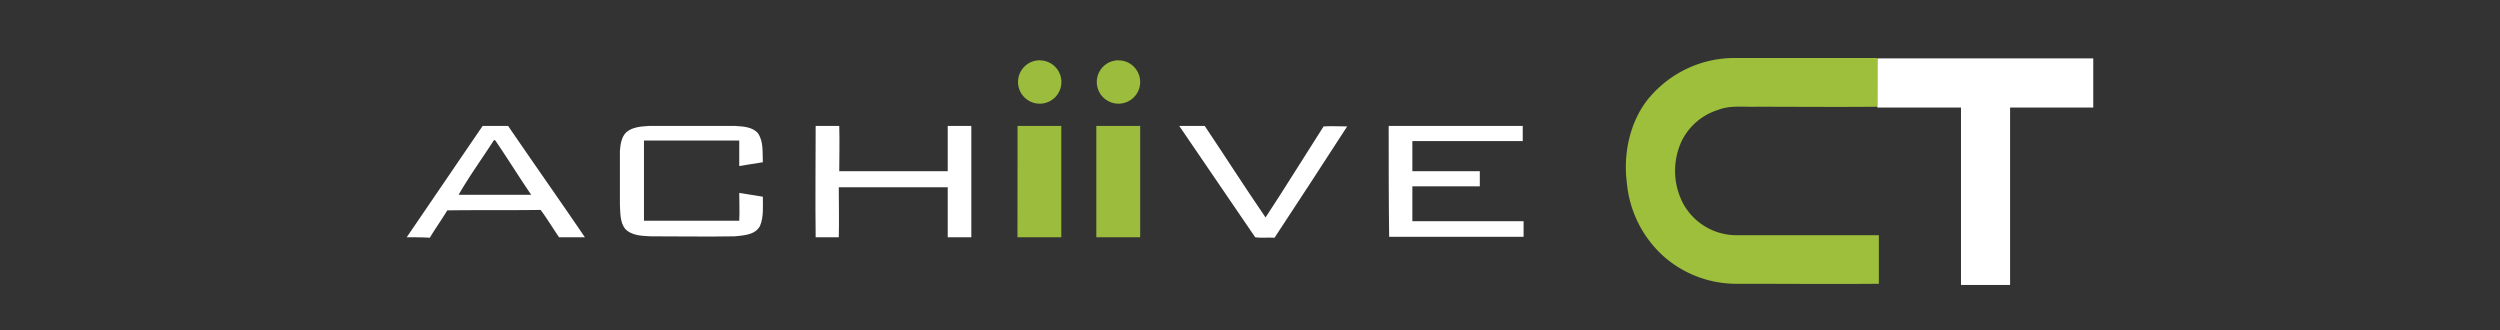
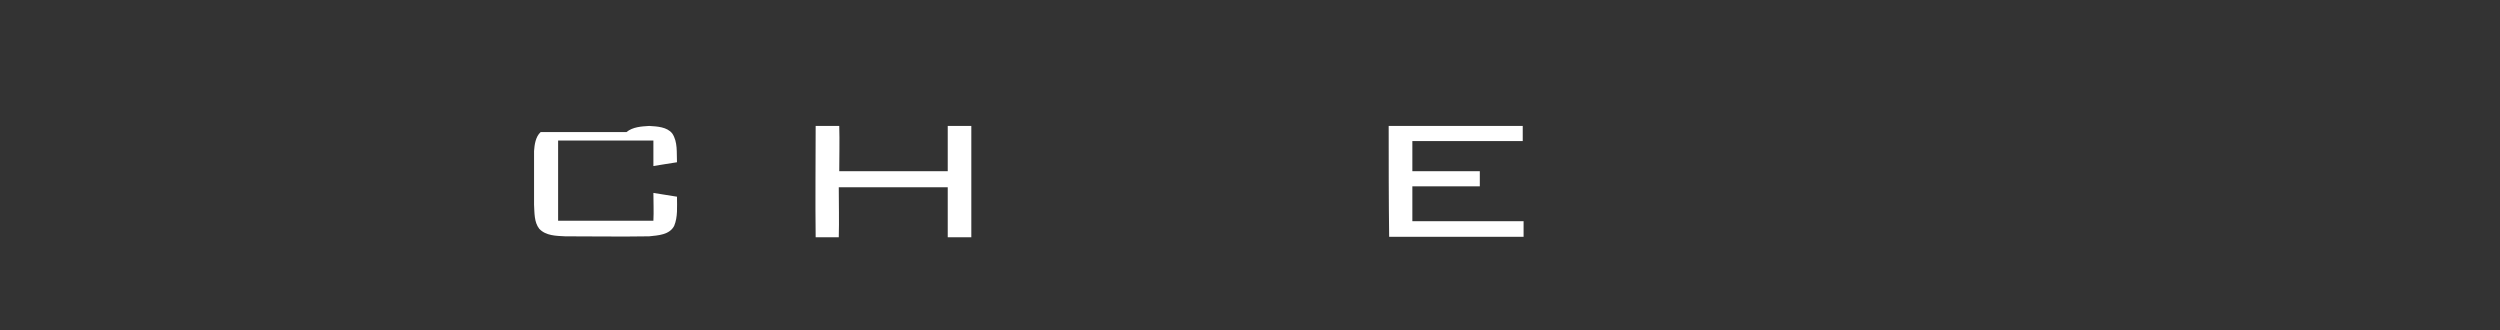
<svg xmlns="http://www.w3.org/2000/svg" id="Layer_1" data-name="Layer 1" viewBox="0 0 530 70">
  <rect x="0" y="0" width="530" height="70" fill="#333333" stroke="none" />
-   <path d="M107.72,26.7h-5.4c-5.4,7.9-10.7,15.7-16.1,23.6,1.7,0,3.3,0,4.9.1,1.2-2,2.5-3.8,3.7-5.8,6.6-.1,13.2,0,19.8-.1,1.4,1.9,2.6,3.9,3.9,5.8H124C118.62,42.4,113.12,34.6,107.72,26.7ZM97.22,41.3c2.3-4,5-7.7,7.5-11.6a.37.37,0,0,1,.3.1c2.6,3.8,5,7.7,7.6,11.5Z" fill="#fff" fill-rule="evenodd" />
-   <path d="M132.82,28c1.3-1.1,3.2-1.2,4.8-1.3h18.2c1.7.1,3.8.2,4.9,1.6,1.2,1.8.9,4.1,1,6.1-1.7.3-3.4.5-5,.8V29.8h-20.2v17h20.2c.1-2,0-3.9,0-5.9,1.7.3,3.3.5,5,.8,0,2.1.2,4.3-.6,6.2-1,1.9-3.4,2-5.3,2.2-5.9.1-11.9,0-17.8,0-1.9-.1-4.1-.1-5.5-1.6-1.1-1.4-1-3.4-1.1-5.1V32c.1-1.3.3-3,1.4-4Z" fill="#fff" fill-rule="evenodd" />
+   <path d="M132.82,28c1.3-1.1,3.2-1.2,4.8-1.3c1.7.1,3.8.2,4.9,1.6,1.2,1.8.9,4.1,1,6.1-1.7.3-3.4.5-5,.8V29.8h-20.2v17h20.2c.1-2,0-3.9,0-5.9,1.7.3,3.3.5,5,.8,0,2.1.2,4.3-.6,6.2-1,1.9-3.4,2-5.3,2.2-5.9.1-11.9,0-17.8,0-1.9-.1-4.1-.1-5.5-1.6-1.1-1.4-1-3.4-1.1-5.1V32c.1-1.3.3-3,1.4-4Z" fill="#fff" fill-rule="evenodd" />
  <path d="M172.92,26.7h5c.1,3.2,0,6.4,0,9.6h23V26.7h5V50.3h-5V39.7h-23.1c0,3.5.1,7.1,0,10.6h-4.9C172.82,42.4,172.92,34.6,172.92,26.7Z" fill="#fff" fill-rule="evenodd" />
-   <path d="M250,26.7h5.4c4.3,6.4,8.5,13,12.9,19.4,4.2-6.4,8.2-12.9,12.3-19.3,1.7-.1,3.3,0,5,0-5.1,7.9-10.2,15.7-15.4,23.6-1.4-.1-2.8.1-4.1-.1-5.4-7.9-10.8-15.8-16.1-23.6Z" fill="#fff" fill-rule="evenodd" />
  <path d="M294.42,26.7h28.4v3.2h-23.4v6.4h14.3v3.2h-14.3v7.4H323v3.3H294.5c-.1-7.8-.1-15.7-.1-23.5Z" fill="#fff" fill-rule="evenodd" />
-   <path d="M237.12,12.8a4.59,4.59,0,0,1,4.6,4.58v0a4.6,4.6,0,1,1-4.6-4.6Zm-4.7,13.9h9.3V50.3h-9.3Zm-12-13.9a4.59,4.59,0,0,1,4.6,4.58v0a4.6,4.6,0,1,1-4.62-4.6Zm-4.7,13.9H225V50.3h-9.3Z" fill="#9bbc3c" fill-rule="evenodd" />
-   <path d="M349.73,20.61a23.63,23.63,0,0,1,17.46-8.31h30.74c.08,3.36,0,6.8.08,10.16v.17c-8.56.08-17.21,0-25.78,0-2.68.08-5.46-.34-8,.67a12.82,12.82,0,0,0-7.81,6.8,15,15,0,0,0,.25,12.76,12.89,12.89,0,0,0,11.25,7h30.4v10.3c-9.91.09-19.74,0-29.64,0a23.36,23.36,0,0,1-15.87-5.71,23.82,23.82,0,0,1-7.9-15.53c-.84-6.3.59-13.27,4.79-18.31Z" fill="#9dbf3b" fill-rule="evenodd" />
-   <path d="M398,12.38h45.77V22.8H426.14V60.41H415.73V22.8H398Z" fill="#fff" fill-rule="evenodd" />
</svg>